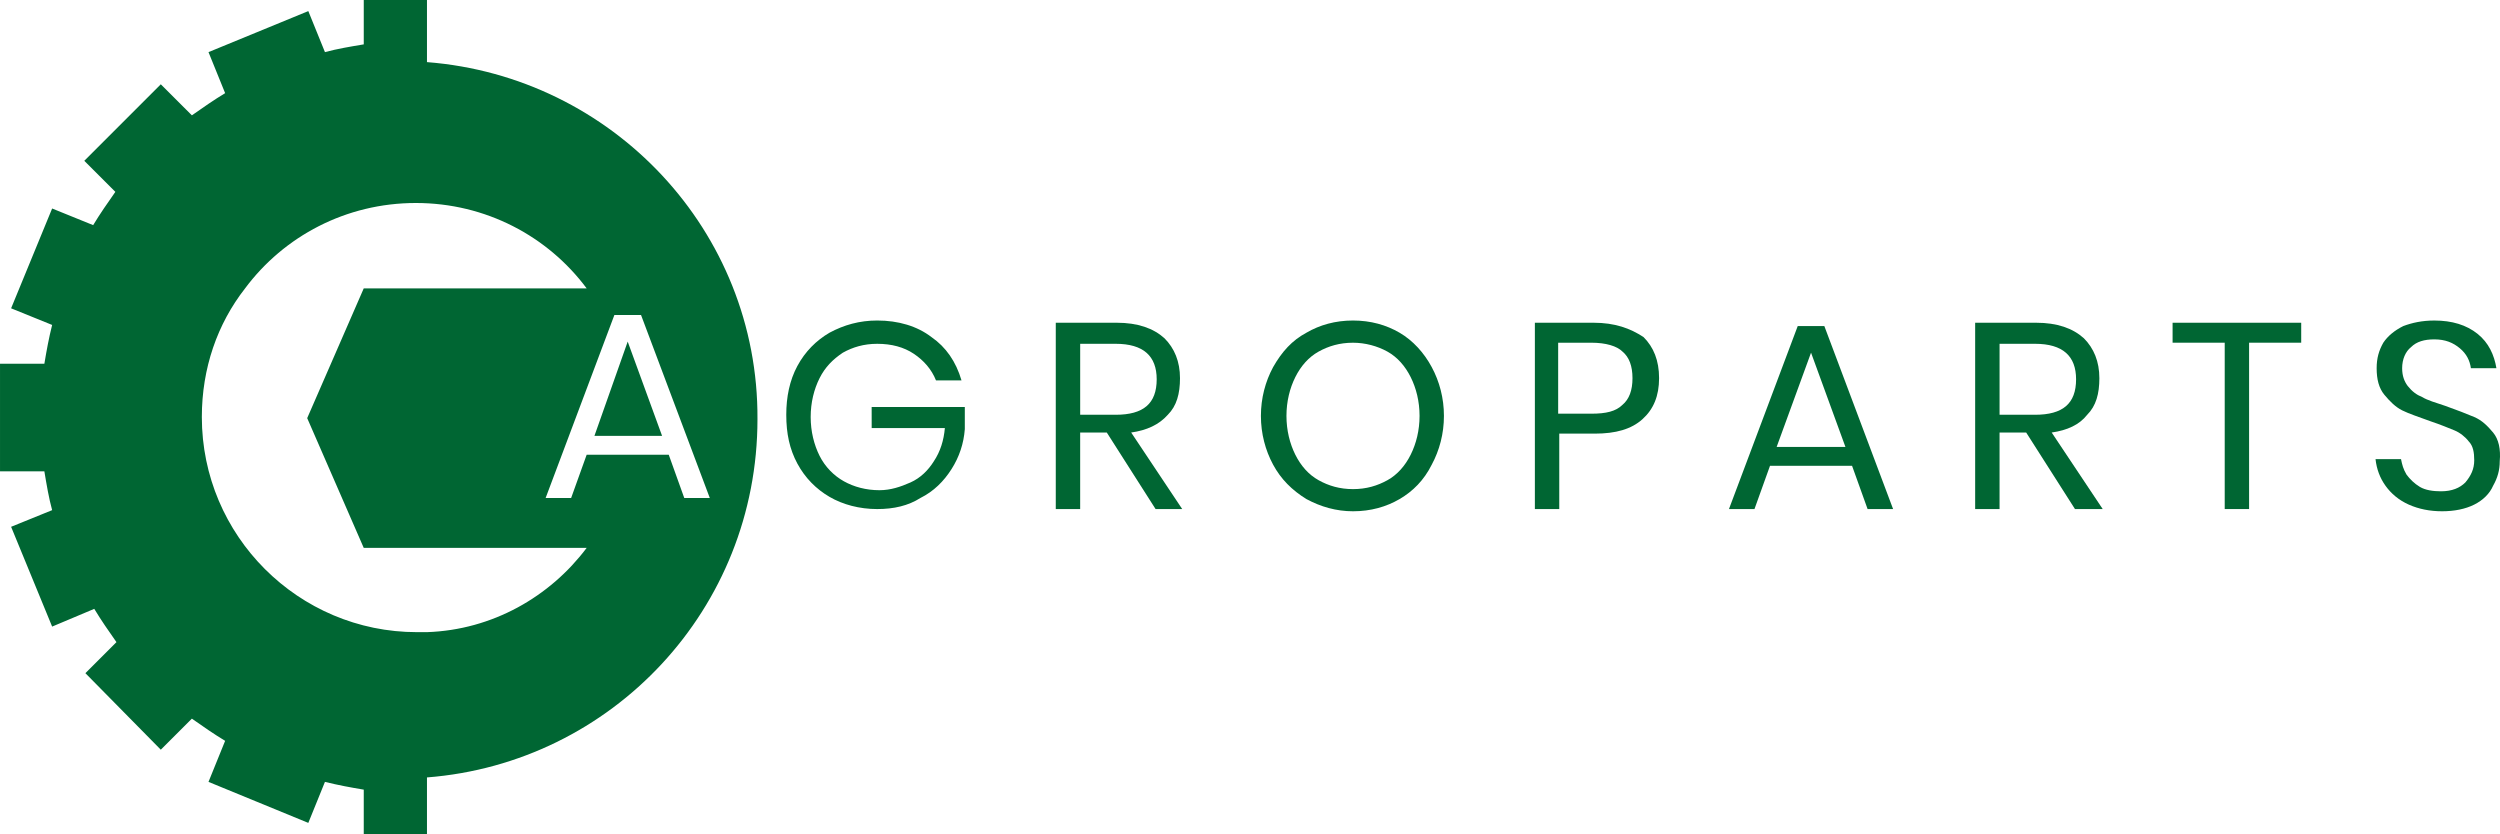
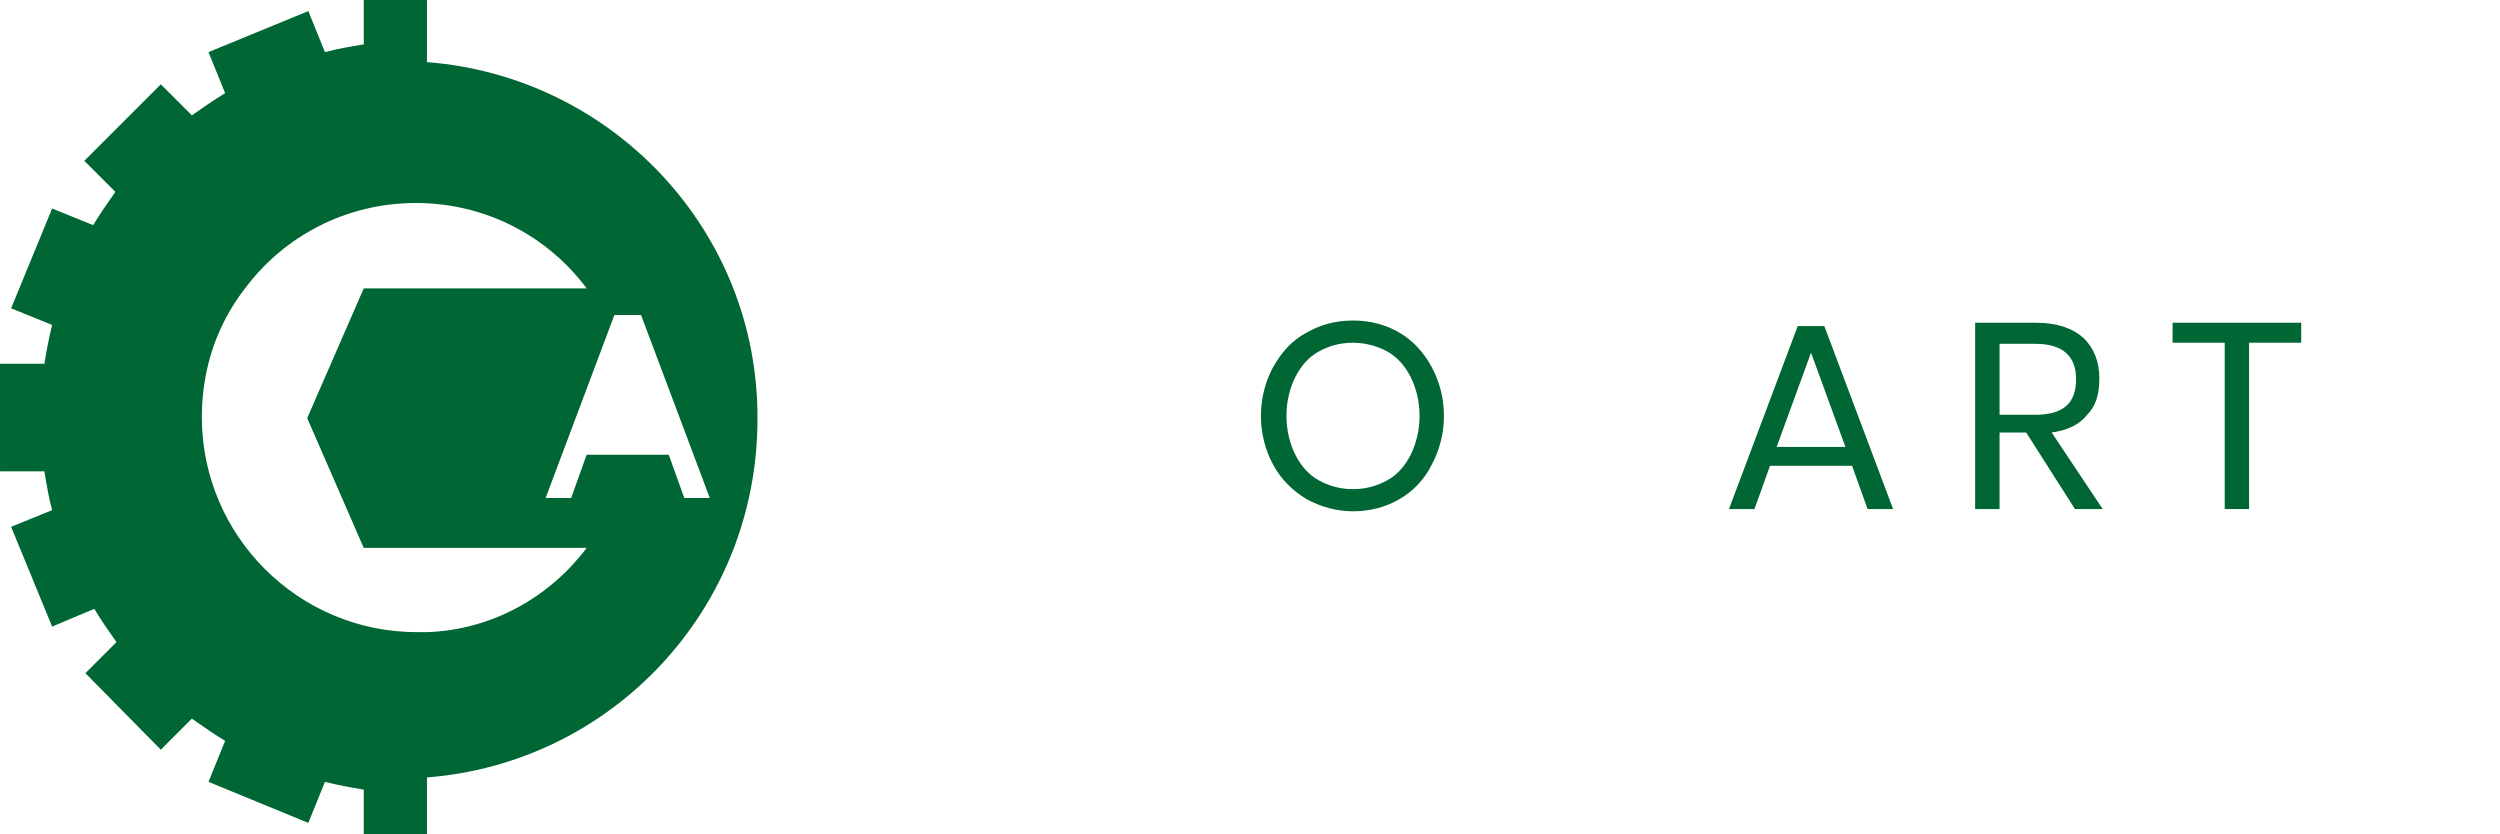
<svg xmlns="http://www.w3.org/2000/svg" version="1.1" id="Layer_1" x="0px" y="0px" width="179.859px" height="60px" viewBox="29.977 10 179.859 60" xml:space="preserve">
  <g id="LogotipBeleBarve_3_">
    <path fill="#006633" d="M60.695,14.469V10h-4.548v3.192c-0.957,0.16-1.915,0.319-2.792,0.558l-1.197-2.952l-7.181,2.952 l1.197,2.952c-0.797,0.479-1.595,1.037-2.393,1.596l-2.235-2.234l-5.505,5.505l2.235,2.234c-0.559,0.798-1.117,1.595-1.596,2.394 L33.728,25l-2.952,7.181l2.952,1.197c-0.24,0.958-0.399,1.834-0.559,2.792h-3.191v7.741h3.191c0.16,0.957,0.319,1.914,0.559,2.791 L30.776,47.9l2.952,7.179l3.031-1.276c0.479,0.799,1.037,1.598,1.596,2.395l-2.234,2.233l5.425,5.505l2.235-2.234 c0.797,0.559,1.595,1.117,2.393,1.596l-1.197,2.953l7.181,2.951l1.197-2.951c0.958,0.238,1.835,0.398,2.792,0.559V70h4.548v-4.069 c13.324-1.038,23.777-12.128,23.777-25.771C84.551,26.597,74.019,15.506,60.695,14.469z M60.695,55.479L60.695,55.479 c-0.239,0-0.478,0-0.718,0c-8.537,0-15.479-6.941-15.479-15.477c0-3.511,1.116-6.703,3.111-9.255 c2.793-3.75,7.261-6.143,12.287-6.143c5.027,0,9.495,2.393,12.288,6.143h-4.309H56.146l-4.068,9.335l4.068,9.335h11.729l0,0h4.309 C69.551,52.926,65.403,55.319,60.695,55.479z M79.205,45.826l-1.116-3.111h-5.905l-1.117,3.111h-1.835l4.947-13.165h1.916 l4.947,13.165H79.205z" />
-     <polygon fill="#006633" points="72.743,41.356 77.609,41.356 75.136,34.576 " />
-     <path fill="#006633" d="M92.689,40.799h5.265c-0.079,0.878-0.319,1.676-0.797,2.393c-0.399,0.639-0.958,1.197-1.676,1.517 c-0.719,0.319-1.437,0.558-2.234,0.558c-0.958,0-1.835-0.238-2.553-0.639c-0.718-0.398-1.356-1.037-1.755-1.835 c-0.398-0.797-0.639-1.755-0.639-2.792s0.239-1.995,0.639-2.793c0.399-0.797,0.957-1.355,1.675-1.834 c0.718-0.4,1.516-0.639,2.474-0.639c1.037,0,1.915,0.239,2.632,0.718s1.277,1.117,1.596,1.915h1.835 c-0.399-1.356-1.118-2.393-2.155-3.112c-1.037-0.798-2.394-1.197-3.909-1.197c-1.276,0-2.394,0.319-3.431,0.877 c-0.958,0.559-1.755,1.356-2.314,2.395c-0.559,1.037-0.798,2.234-0.798,3.51c0,1.357,0.24,2.474,0.798,3.511 c0.559,1.037,1.356,1.836,2.314,2.394c0.957,0.558,2.155,0.878,3.431,0.878c1.197,0,2.234-0.24,3.111-0.799 c0.958-0.479,1.676-1.197,2.234-2.074c0.559-0.877,0.877-1.836,0.957-2.873v-1.595h-6.702L92.689,40.799L92.689,40.799z" />
-     <path fill="#006633" d="M113.993,39.842c0.638-0.639,0.877-1.516,0.877-2.634c0-1.197-0.399-2.154-1.118-2.873 c-0.797-0.718-1.915-1.116-3.431-1.116h-4.388v13.404h1.755v-5.506h1.915l3.51,5.506h1.916l-3.671-5.506 C112.476,40.959,113.354,40.56,113.993,39.842z M107.689,39.921v-5.187h2.553c1.994,0,2.952,0.878,2.952,2.553 c0,1.755-0.958,2.553-2.952,2.553h-2.553V39.921z" />
    <path fill="#006633" d="M130.668,33.937c-0.957-0.558-2.075-0.878-3.351-0.878c-1.277,0-2.394,0.32-3.352,0.878 c-1.038,0.558-1.756,1.356-2.394,2.473c-0.56,1.037-0.879,2.235-0.879,3.511s0.319,2.473,0.879,3.511 c0.559,1.037,1.356,1.834,2.394,2.473c1.037,0.559,2.153,0.878,3.352,0.878c1.275,0,2.393-0.319,3.351-0.878 c0.957-0.558,1.756-1.355,2.313-2.473c0.559-1.038,0.878-2.234,0.878-3.511s-0.319-2.474-0.878-3.511 C132.424,35.373,131.625,34.496,130.668,33.937z M131.466,42.715c-0.398,0.797-0.957,1.436-1.675,1.834 c-0.719,0.398-1.516,0.64-2.474,0.64c-0.957,0-1.755-0.24-2.473-0.64c-0.72-0.398-1.277-1.037-1.677-1.834 c-0.397-0.799-0.638-1.756-0.638-2.793c0-1.038,0.239-1.995,0.638-2.793c0.399-0.798,0.957-1.436,1.677-1.835 c0.718-0.398,1.516-0.637,2.473-0.637c0.877,0,1.755,0.239,2.474,0.637c0.718,0.4,1.276,1.038,1.675,1.835s0.639,1.755,0.639,2.793 C132.105,40.959,131.865,41.916,131.466,42.715z" />
-     <path fill="#006633" d="M144.63,33.219h-4.229v13.404h1.755v-5.426h2.554c1.516,0,2.633-0.32,3.431-1.038 c0.798-0.718,1.196-1.675,1.196-2.953c0-1.276-0.398-2.234-1.116-2.952C147.263,33.618,146.147,33.219,144.63,33.219z M146.706,39.123c-0.48,0.479-1.198,0.639-2.235,0.639h-2.394v-5.106h2.394c1.038,0,1.836,0.24,2.235,0.639 c0.478,0.398,0.718,1.037,0.718,1.915C147.424,38.086,147.184,38.724,146.706,39.123z" />
    <path fill="#006633" d="M159.312,33.458l-4.947,13.165h1.835l1.117-3.111h5.904l1.117,3.111h1.835l-4.947-13.165H159.312z M157.795,42.154l2.475-6.782l2.474,6.782H157.795z" />
    <path fill="#006633" d="M180.136,39.842c0.639-0.639,0.877-1.516,0.877-2.634c0-1.197-0.398-2.154-1.116-2.873 c-0.797-0.718-1.916-1.116-3.431-1.116h-4.389v13.404h1.756v-5.506h1.915l3.51,5.506h1.995l-3.67-5.506 C178.699,40.959,179.577,40.56,180.136,39.842z M173.833,39.921v-5.187h2.553c1.994,0,2.952,0.878,2.952,2.553 c0,1.755-0.957,2.553-2.952,2.553h-2.553V39.921z" />
    <polygon fill="#006633" points="186.281,34.655 190.031,34.655 190.031,46.623 191.785,46.623 191.785,34.655 195.534,34.655 195.534,33.219 186.281,33.219 " />
-     <path fill="#006633" d="M209.339,41.117c-0.4-0.478-0.799-0.877-1.358-1.116c-0.558-0.24-1.196-0.48-2.074-0.798 c-0.718-0.239-1.276-0.399-1.676-0.639c-0.397-0.16-0.718-0.398-1.037-0.798c-0.238-0.318-0.398-0.718-0.398-1.276 c0-0.639,0.239-1.197,0.639-1.516c0.399-0.398,0.957-0.558,1.676-0.558c0.797,0,1.356,0.24,1.834,0.639 c0.479,0.399,0.718,0.877,0.798,1.437h1.835c-0.16-0.958-0.558-1.835-1.356-2.474s-1.836-0.958-3.111-0.958 c-0.878,0-1.596,0.16-2.234,0.399c-0.639,0.319-1.117,0.718-1.437,1.197c-0.318,0.558-0.479,1.116-0.479,1.835 c0,0.797,0.16,1.436,0.559,1.915c0.398,0.478,0.797,0.877,1.275,1.116c0.479,0.239,1.197,0.479,2.076,0.798 c0.718,0.239,1.275,0.478,1.675,0.638c0.398,0.158,0.798,0.479,1.038,0.797c0.318,0.32,0.397,0.799,0.397,1.357 c0,0.639-0.239,1.115-0.638,1.596c-0.399,0.397-0.958,0.638-1.756,0.638c-0.559,0-1.117-0.079-1.517-0.317 c-0.399-0.24-0.718-0.561-0.957-0.879c-0.238-0.398-0.32-0.719-0.399-1.117h-1.834c0.079,0.719,0.318,1.357,0.718,1.915 c0.398,0.558,0.958,1.037,1.676,1.356s1.515,0.479,2.393,0.479s1.676-0.159,2.313-0.479c0.639-0.319,1.117-0.797,1.358-1.356 c0.318-0.558,0.478-1.118,0.478-1.755C209.897,42.314,209.738,41.597,209.339,41.117z" />
  </g>
</svg>